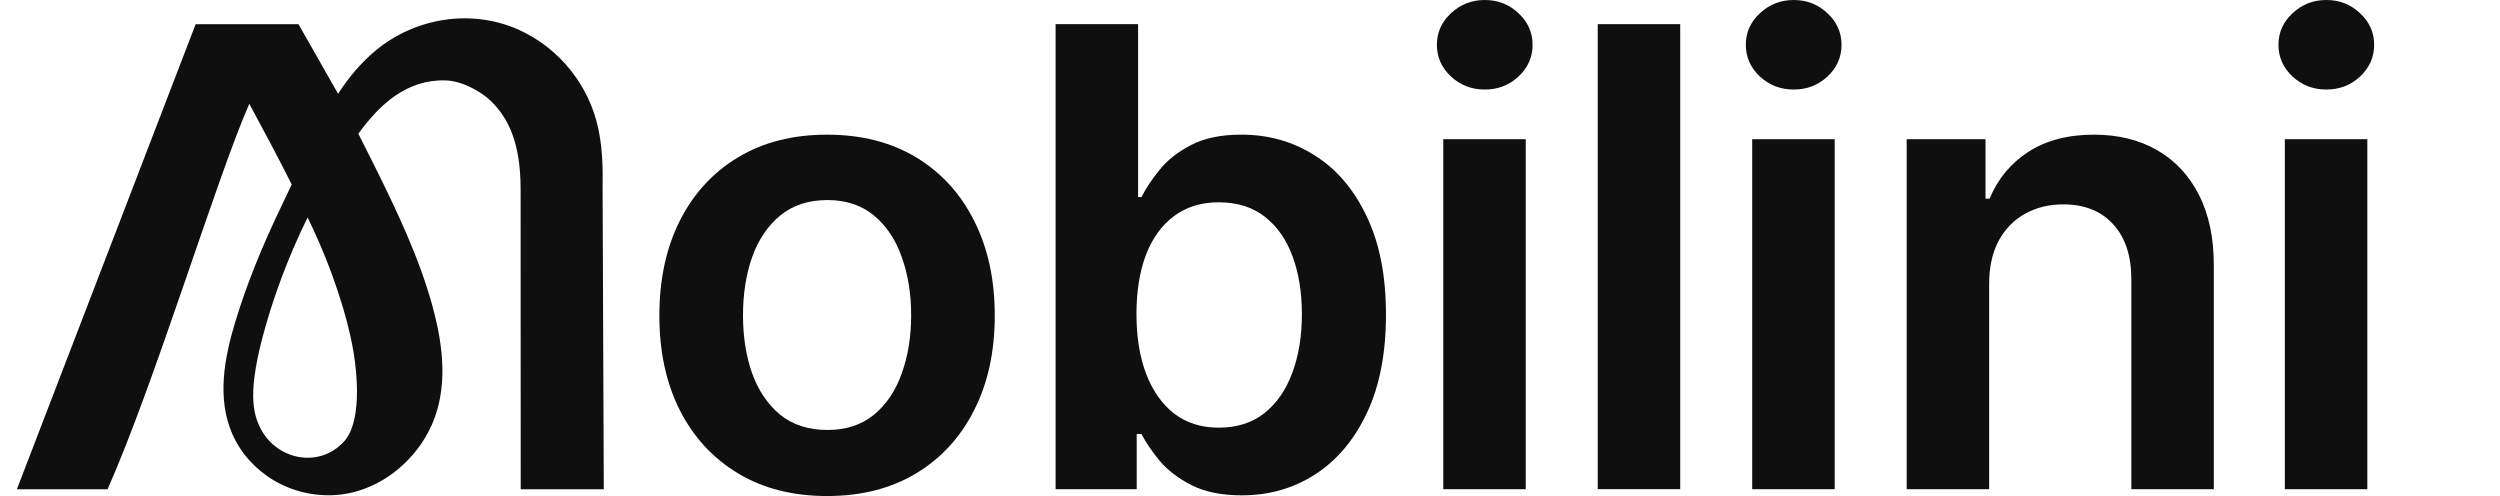
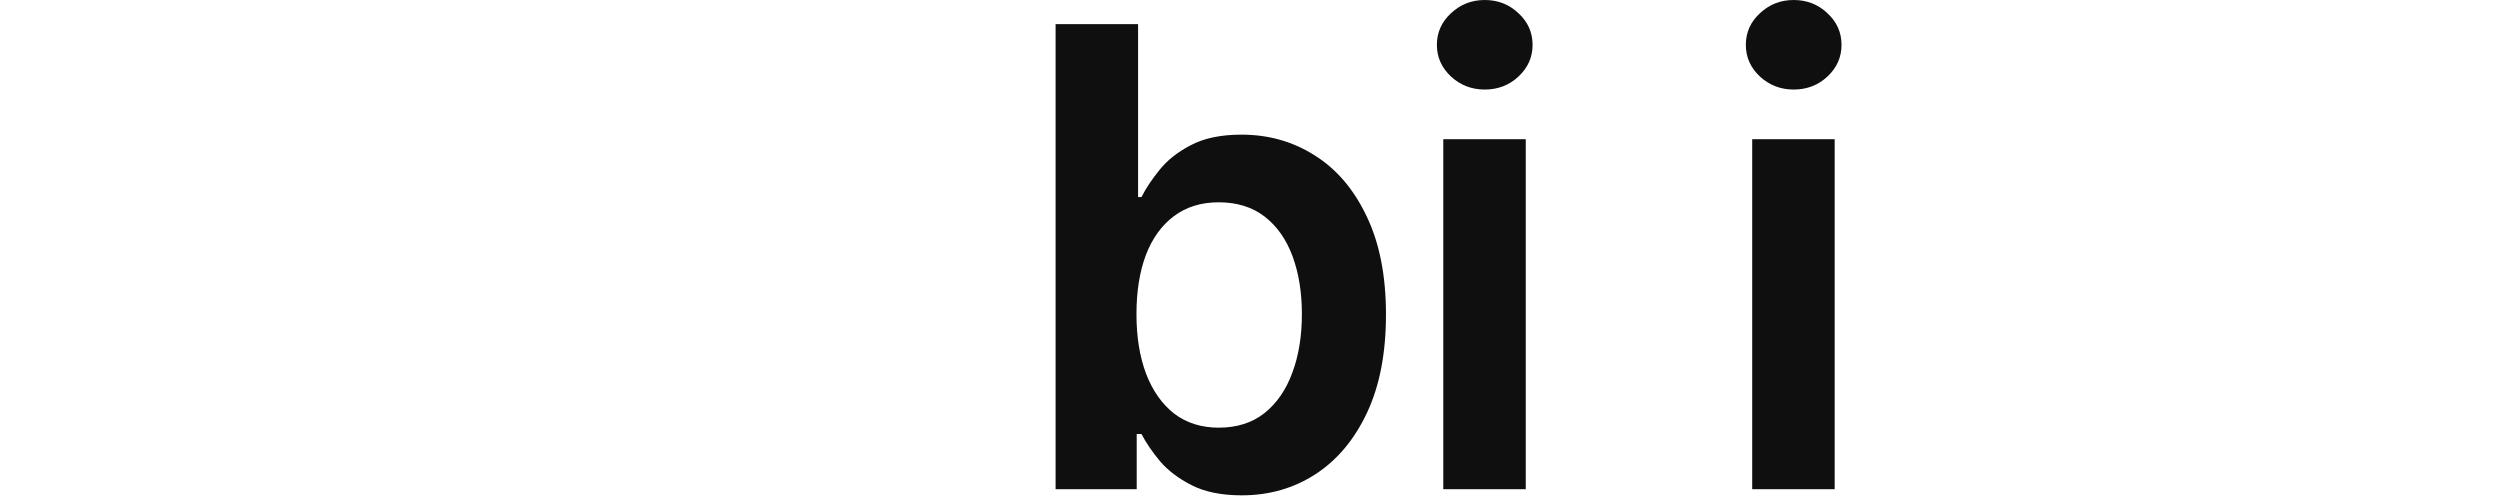
<svg xmlns="http://www.w3.org/2000/svg" width="126" height="25" viewBox="0 0 126 25" fill="none">
-   <path fill-rule="evenodd" clip-rule="evenodd" d="M30.371 9.528C30.371 8.869 30.421 7.751 30.158 6.499C29.7 4.317 28.206 2.436 26.172 1.513C23.791 0.431 20.951 0.879 18.947 2.534C18.197 3.154 17.567 3.912 17.039 4.726L15.045 1.221H9.86L0.851 24.658H5.423C7.846 19.172 10.924 8.949 12.565 5.231C13.289 6.571 14.014 7.926 14.702 9.297C14.512 9.697 14.322 10.099 14.128 10.505C13.239 12.361 12.444 14.278 11.849 16.251C11.305 18.055 10.926 20.072 11.707 21.868C12.13 22.839 12.876 23.659 13.785 24.202C14.731 24.766 15.852 25.03 16.951 24.947C19.318 24.769 21.412 22.907 22.046 20.621C22.413 19.307 22.341 17.921 22.071 16.576C21.992 16.189 21.899 15.805 21.796 15.426C21.133 13.018 20.057 10.747 18.949 8.509C18.656 7.918 18.36 7.328 18.061 6.739C19.146 5.247 20.5 4.003 22.447 4.051C23.325 4.075 24.304 4.659 24.755 5.105C25.585 5.927 26.239 7.127 26.239 9.539L26.244 24.658H30.431L30.371 9.528ZM14.636 22.919C15.63 23.27 16.693 23.004 17.378 22.205C17.551 22.002 18.252 21.126 17.889 18.227C17.84 17.83 17.636 16.324 16.766 13.93C16.314 12.683 15.852 11.672 15.503 10.959C14.437 13.128 13.79 15.027 13.387 16.434C12.447 19.721 12.738 20.83 13.142 21.615C13.451 22.218 13.997 22.693 14.636 22.919Z" fill="#0F0F0F" />
-   <path d="M115.156 24.656V7.017H119.313V24.656H115.156ZM117.246 4.513C116.587 4.513 116.021 4.295 115.546 3.859C115.071 3.415 114.834 2.882 114.834 2.262C114.834 1.635 115.071 1.102 115.546 0.666C116.021 0.222 116.587 0 117.246 0C117.912 0 118.478 0.222 118.945 0.666C119.42 1.102 119.657 1.635 119.657 2.262C119.657 2.882 119.42 3.415 118.945 3.859C118.478 4.295 117.912 4.513 117.246 4.513Z" fill="#0F0F0F" />
-   <path d="M100.253 14.32V24.656H96.096V7.017H100.07V10.014H100.276C100.682 9.026 101.329 8.242 102.217 7.66C103.113 7.078 104.219 6.787 105.536 6.787C106.753 6.787 107.813 7.047 108.717 7.568C109.628 8.089 110.332 8.843 110.83 9.83C111.335 10.818 111.584 12.016 111.576 13.425V24.656H107.419V14.068C107.419 12.889 107.113 11.966 106.501 11.3C105.896 10.634 105.057 10.301 103.986 10.301C103.258 10.301 102.611 10.462 102.045 10.784C101.486 11.097 101.046 11.553 100.724 12.15C100.41 12.747 100.253 13.471 100.253 14.32Z" fill="#0F0F0F" />
  <path d="M88.311 24.656V7.017H92.468V24.656H88.311ZM90.401 4.513C89.743 4.513 89.176 4.295 88.702 3.859C88.227 3.415 87.99 2.882 87.99 2.262C87.99 1.635 88.227 1.102 88.702 0.666C89.176 0.222 89.743 0 90.401 0C91.067 0 91.634 0.222 92.101 0.666C92.576 1.102 92.813 1.635 92.813 2.262C92.813 2.882 92.576 3.415 92.101 3.859C91.634 4.295 91.067 4.513 90.401 4.513Z" fill="#0F0F0F" />
-   <path d="M84.683 1.217V24.654H80.526V1.217H84.683Z" fill="#0F0F0F" />
  <path d="M72.741 24.656V7.017H76.898V24.656H72.741ZM74.831 4.513C74.172 4.513 73.606 4.295 73.131 3.859C72.657 3.415 72.419 2.882 72.419 2.262C72.419 1.635 72.657 1.102 73.131 0.666C73.606 0.222 74.172 0 74.831 0C75.497 0 76.063 0.222 76.53 0.666C77.005 1.102 77.242 1.635 77.242 2.262C77.242 2.882 77.005 3.415 76.53 3.859C76.063 4.295 75.497 4.513 74.831 4.513Z" fill="#0F0F0F" />
  <path d="M53.202 24.654V1.217H57.359V9.932H57.531C57.745 9.504 58.048 9.048 58.438 8.566C58.829 8.076 59.357 7.658 60.023 7.314C60.689 6.962 61.539 6.786 62.572 6.786C63.935 6.786 65.164 7.134 66.259 7.831C67.361 8.52 68.234 9.542 68.877 10.897C69.528 12.244 69.853 13.898 69.853 15.858C69.853 17.795 69.535 19.441 68.9 20.796C68.264 22.151 67.399 23.184 66.305 23.896C65.21 24.608 63.969 24.965 62.584 24.965C61.573 24.965 60.735 24.796 60.069 24.459C59.403 24.122 58.867 23.717 58.461 23.242C58.063 22.76 57.753 22.304 57.531 21.875H57.29V24.654H53.202ZM57.278 15.835C57.278 16.976 57.439 17.975 57.761 18.832C58.09 19.69 58.561 20.36 59.173 20.842C59.793 21.317 60.544 21.554 61.424 21.554C62.343 21.554 63.112 21.309 63.732 20.819C64.352 20.321 64.819 19.644 65.133 18.786C65.455 17.921 65.615 16.937 65.615 15.835C65.615 14.74 65.459 13.768 65.145 12.918C64.831 12.068 64.364 11.402 63.744 10.92C63.123 10.438 62.35 10.196 61.424 10.196C60.536 10.196 59.782 10.43 59.162 10.897C58.541 11.364 58.071 12.018 57.749 12.861C57.435 13.703 57.278 14.694 57.278 15.835Z" fill="#0F0F0F" />
-   <path d="M41.684 25C39.962 25 38.469 24.622 37.206 23.863C35.942 23.106 34.962 22.045 34.266 20.683C33.577 19.32 33.232 17.727 33.232 15.905C33.232 14.083 33.577 12.487 34.266 11.117C34.962 9.746 35.942 8.682 37.206 7.924C38.469 7.166 39.962 6.787 41.684 6.787C43.407 6.787 44.9 7.166 46.163 7.924C47.426 8.682 48.402 9.746 49.091 11.117C49.788 12.487 50.136 14.083 50.136 15.905C50.136 17.727 49.788 19.32 49.091 20.683C48.402 22.045 47.426 23.106 46.163 23.863C44.9 24.622 43.407 25 41.684 25ZM41.707 21.67C42.641 21.67 43.422 21.414 44.05 20.901C44.678 20.38 45.145 19.683 45.451 18.811C45.765 17.938 45.922 16.966 45.922 15.894C45.922 14.814 45.765 13.838 45.451 12.965C45.145 12.085 44.678 11.384 44.05 10.864C43.422 10.343 42.641 10.083 41.707 10.083C40.75 10.083 39.954 10.343 39.319 10.864C38.691 11.384 38.22 12.085 37.906 12.965C37.6 13.838 37.447 14.814 37.447 15.894C37.447 16.966 37.6 17.938 37.906 18.811C38.22 19.683 38.691 20.38 39.319 20.901C39.954 21.414 40.75 21.67 41.707 21.67Z" fill="#0F0F0F" />
</svg>